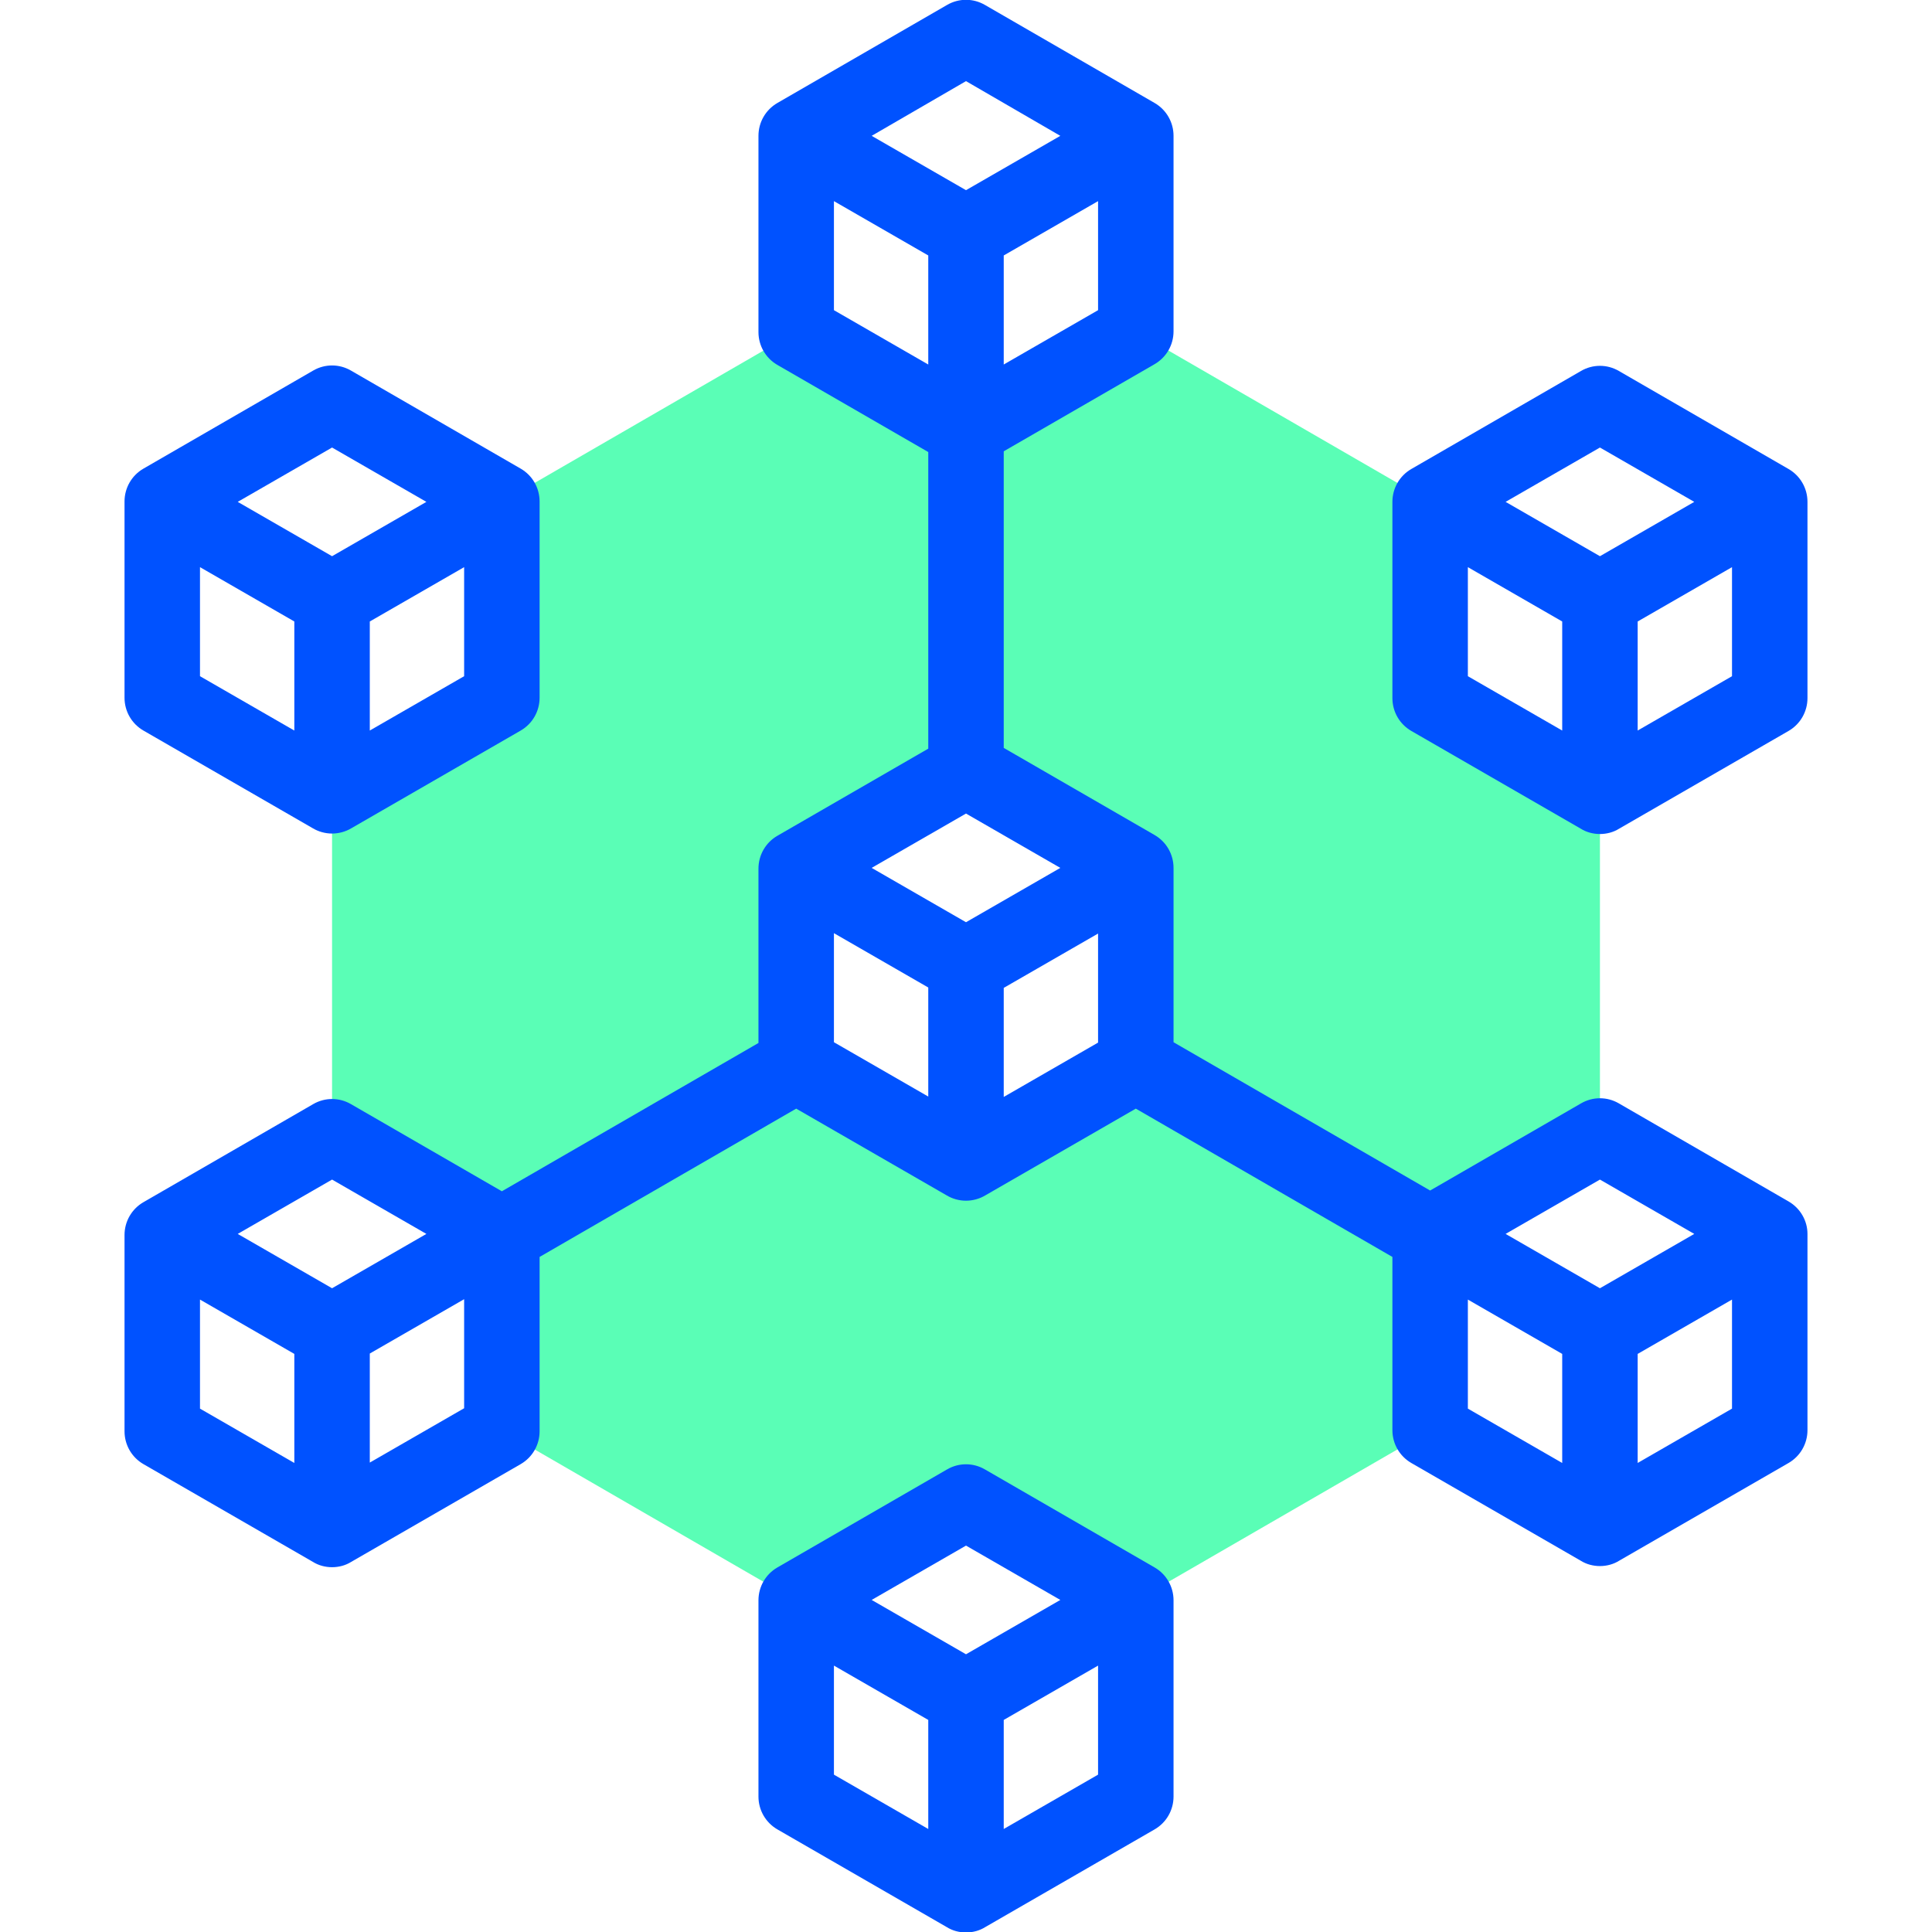
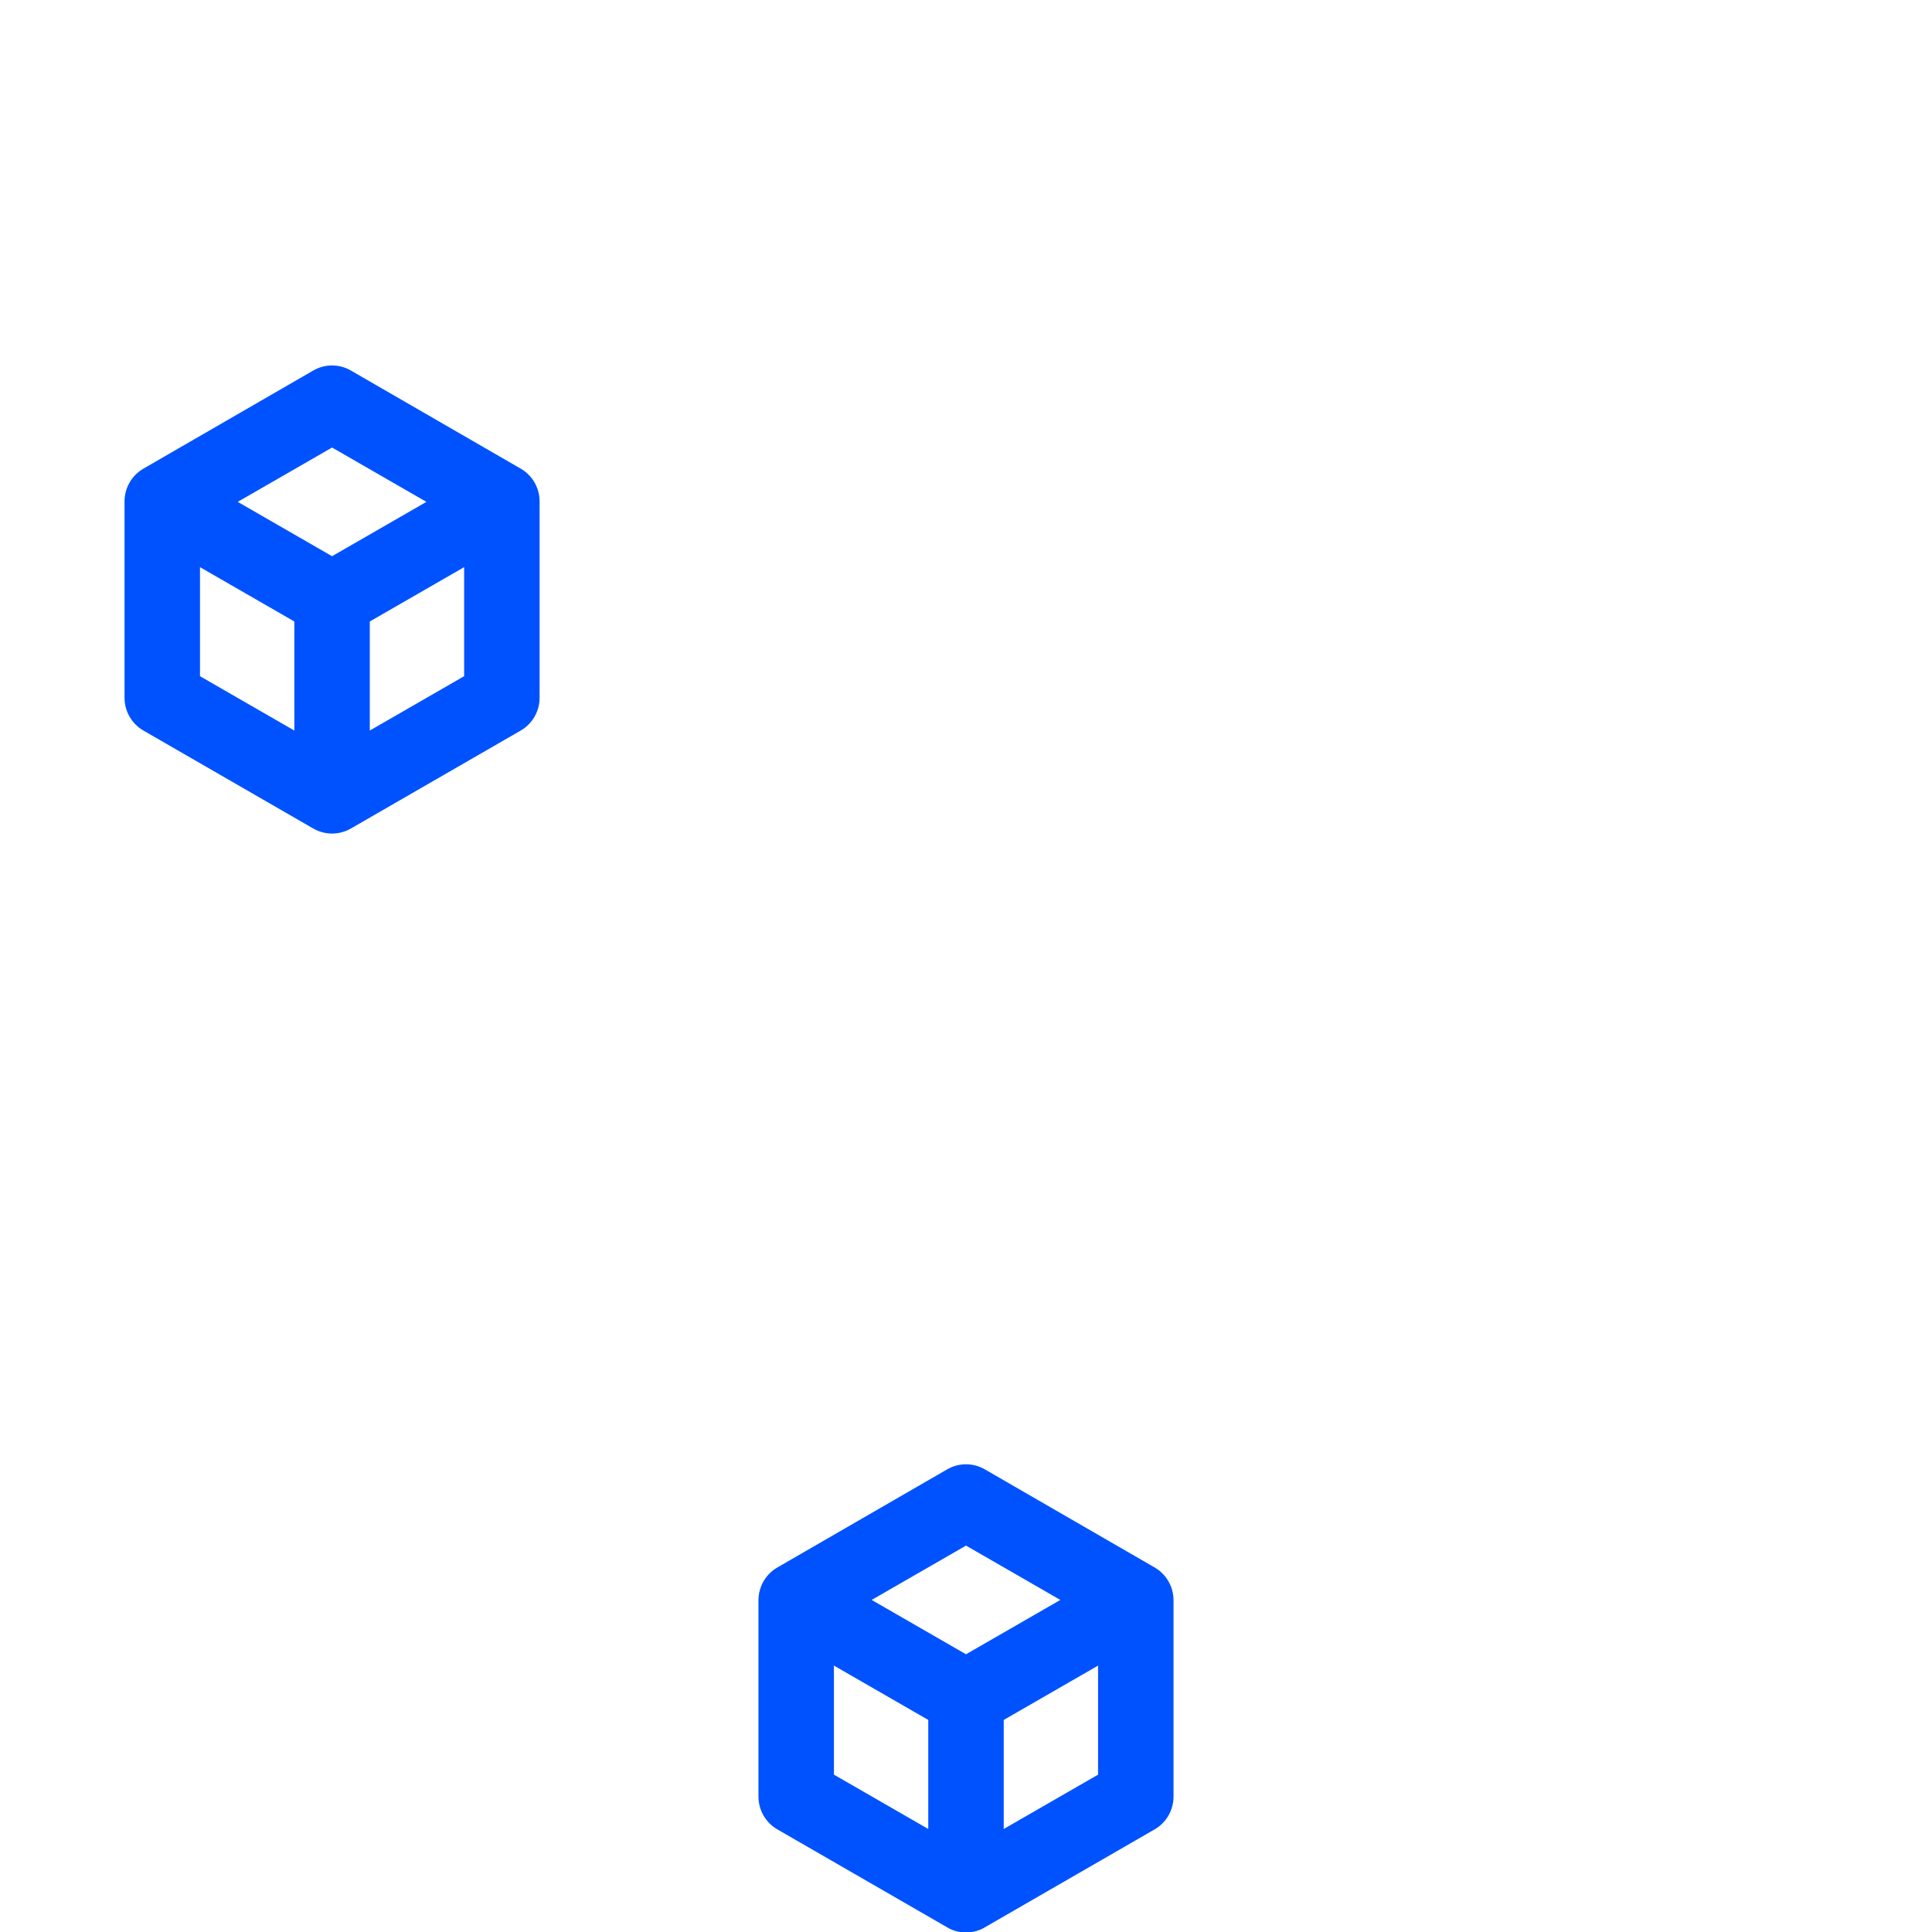
<svg xmlns="http://www.w3.org/2000/svg" version="1.1" id="Layer_1" x="0px" y="0px" viewBox="0 0 512 512" style="enable-background:new 0 0 512 512;" xml:space="preserve">
  <style type="text/css">
	.st0{fill-rule:evenodd;clip-rule:evenodd;fill:#5AFEB6;}
	.st1{fill:#0052FF;}
</style>
  <g>
-     <path class="st0" d="M379,133l-78-45.1l-45,26l-45-26L133,133v52l-45,26v90.1l45,26v52l78,45.1l45-26l45,26l78-45.1v-52l45-26   v-90.1l-45-26V133z M211,230l45-26l45,26v52l-45,26l-45-26V230z" />
    <g>
      <path class="st1" d="M306,415.4l-45-26c-3.1-1.8-6.9-1.8-10,0l-45,26c-3.1,1.8-5,5.1-5,8.7v52c0,3.6,1.9,6.9,5,8.7l44.9,25.9    c3,1.9,7.2,1.9,10.2,0l44.9-25.9c3.1-1.8,5-5.1,5-8.7v-52C311,420.5,309.1,417.2,306,415.4z M256,409.6l25,14.4l-25,14.4l-25-14.4    L256,409.6z M221,441.4l25,14.4v28.9l-25-14.4V441.4z M266,484.7v-28.9l25-14.4v28.9L266,484.7z" />
      <path class="st1" d="M38,193.6l44.9,25.9c1.5,0.9,3.3,1.4,5.1,1.4c1.8,0,3.6-0.5,5.1-1.4l44.9-25.9c3.1-1.8,5-5.1,5-8.7v-52    c0-3.6-1.9-6.9-5-8.7l-45-26c-3.1-1.8-6.9-1.8-10,0l-45,26c-3.1,1.8-5,5.1-5,8.7v52C33,188.5,34.9,191.8,38,193.6L38,193.6z     M53,150.3l25,14.4v28.9l-25-14.4L53,150.3z M98,193.6v-28.9l25-14.4v28.9L98,193.6z M88,118.6l25,14.4l-25,14.4L63,133L88,118.6z    " />
-       <path class="st1" d="M474,124.3l-45-26c-3.1-1.8-6.9-1.8-10,0l-45,26c-3.1,1.8-5,5.1-5,8.7v52c0,3.6,1.9,6.9,5,8.7l44.9,25.9    c3,1.9,7.2,1.9,10.2,0l44.9-25.9c3.1-1.8,5-5.1,5-8.7v-52C479,129.4,477.1,126.1,474,124.3L474,124.3z M424,118.6l25,14.4    l-25,14.4L399,133L424,118.6z M389,150.3l25,14.4v28.9l-25-14.4V150.3z M434,193.6v-28.9l25-14.4v28.9L434,193.6z" />
-       <path class="st1" d="M474,318.4l-45-26c-3.1-1.8-6.9-1.8-10,0l-40,23.1l-68-39.3V230c0-3.6-1.9-6.9-5-8.7l-40-23.1v-78.6l40-23.1    c3.1-1.8,5-5.1,5-8.7V36c0-3.6-1.9-6.9-5-8.7l-45-26c-3.1-1.8-6.9-1.8-10,0l-45,26c-3.1,1.8-5,5.1-5,8.7v52c0,3.6,1.9,6.9,5,8.7    l40,23.1v78.6l-40,23.1c-3.1,1.8-5,5.1-5,8.7v46.2l-68,39.3l-40-23.1c-3.1-1.8-6.9-1.8-10,0l-45,26c-3.1,1.8-5,5.1-5,8.7v52    c0,3.6,1.9,6.9,5,8.7l44.9,25.9c3,1.9,7.2,1.9,10.2,0l44.9-25.9c3.1-1.8,5-5.1,5-8.7v-46.2l68-39.3l39.9,23    c1.5,0.9,3.3,1.4,5.1,1.4c1.8,0,3.6-0.5,5.1-1.4l39.9-23l68,39.3V379c0,3.6,1.9,6.9,5,8.7l44.9,25.9c3,1.9,7.2,1.9,10.2,0    l44.9-25.9c3.1-1.8,5-5.1,5-8.7v-52C479,323.5,477.1,320.2,474,318.4L474,318.4z M424,312.6l25,14.4l-25,14.4L399,327L424,312.6z     M221,247.3l25,14.4v28.9l-25-14.4V247.3z M256,215.6l25,14.4l-25,14.4L231,230L256,215.6z M266,261.8l25-14.4v28.9l-25,14.4    V261.8z M266,96.6V67.7l25-14.4v28.9L266,96.6z M256,21.5L281,36l-25,14.4L231,36L256,21.5z M221,82.2V53.3l25,14.4v28.9L221,82.2    z M88,312.6l25,14.4l-25,14.4L63,327L88,312.6z M53,344.4l25,14.4v28.9l-25-14.4V344.4z M123,373.2l-25,14.4v-28.9l25-14.4V373.2z     M389,344.4l25,14.4v28.9l-25-14.4V344.4z M434,387.7v-28.9l25-14.4v28.9L434,387.7z" />
    </g>
  </g>
</svg>